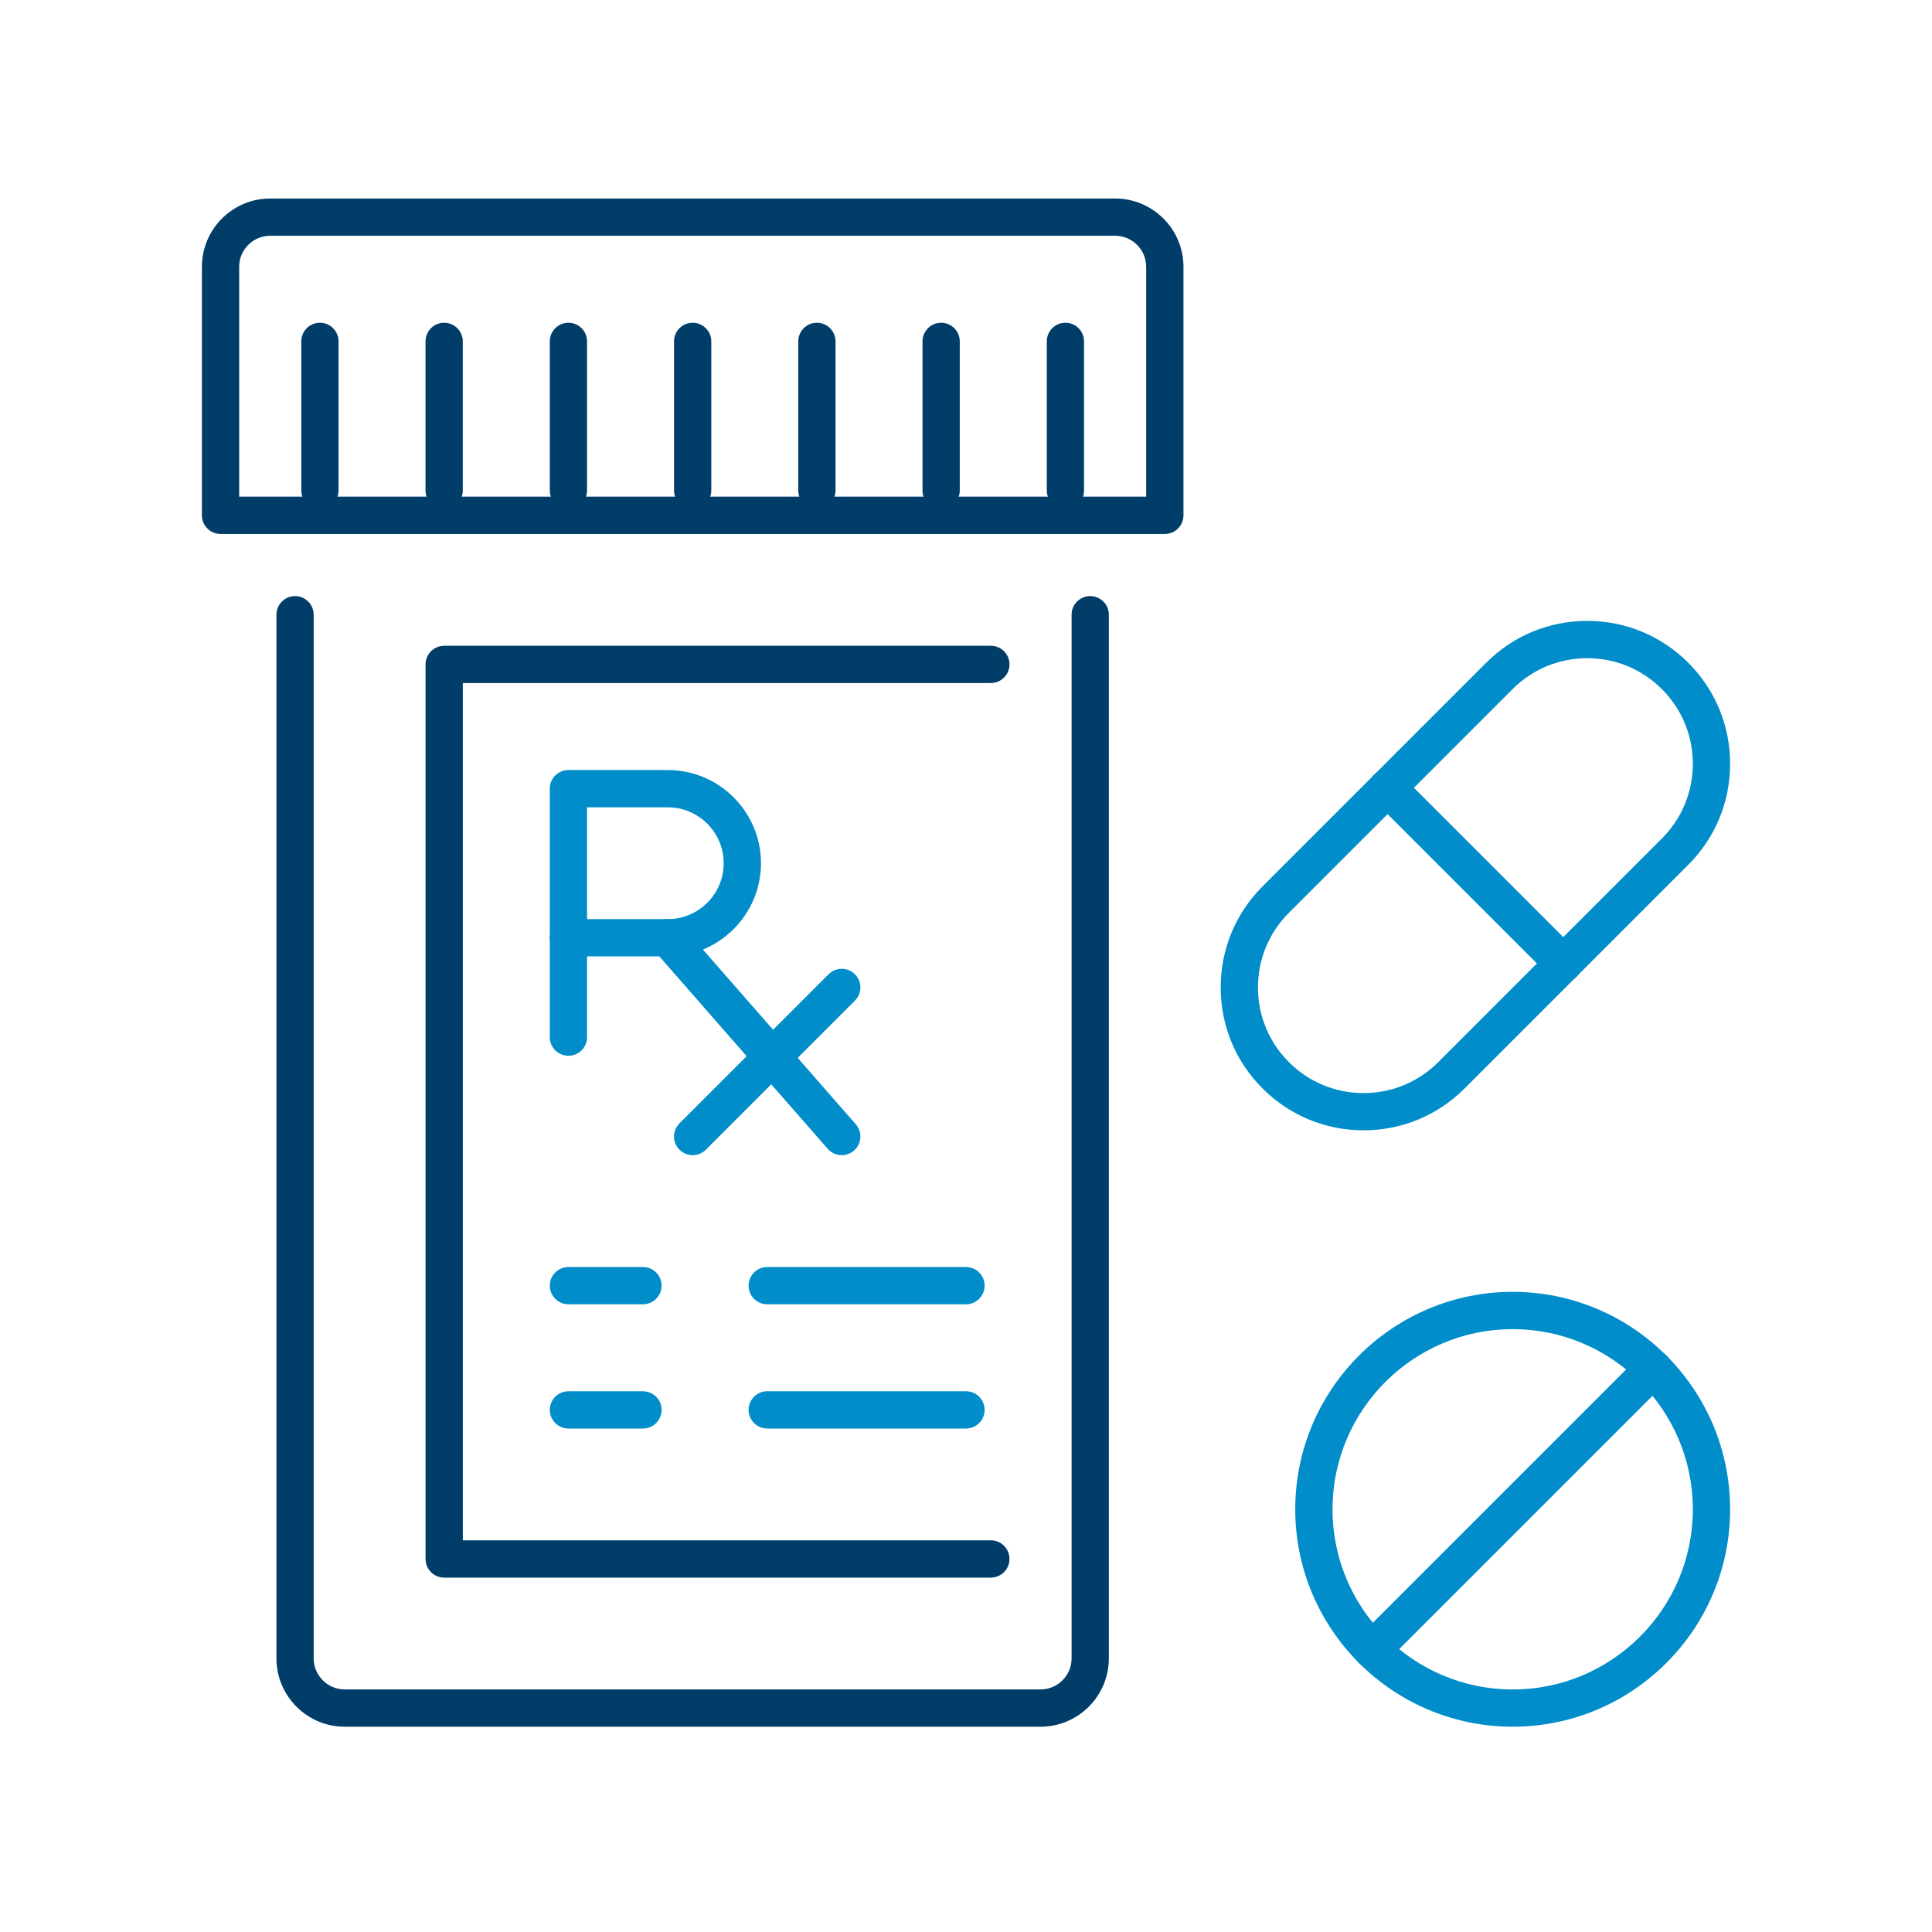
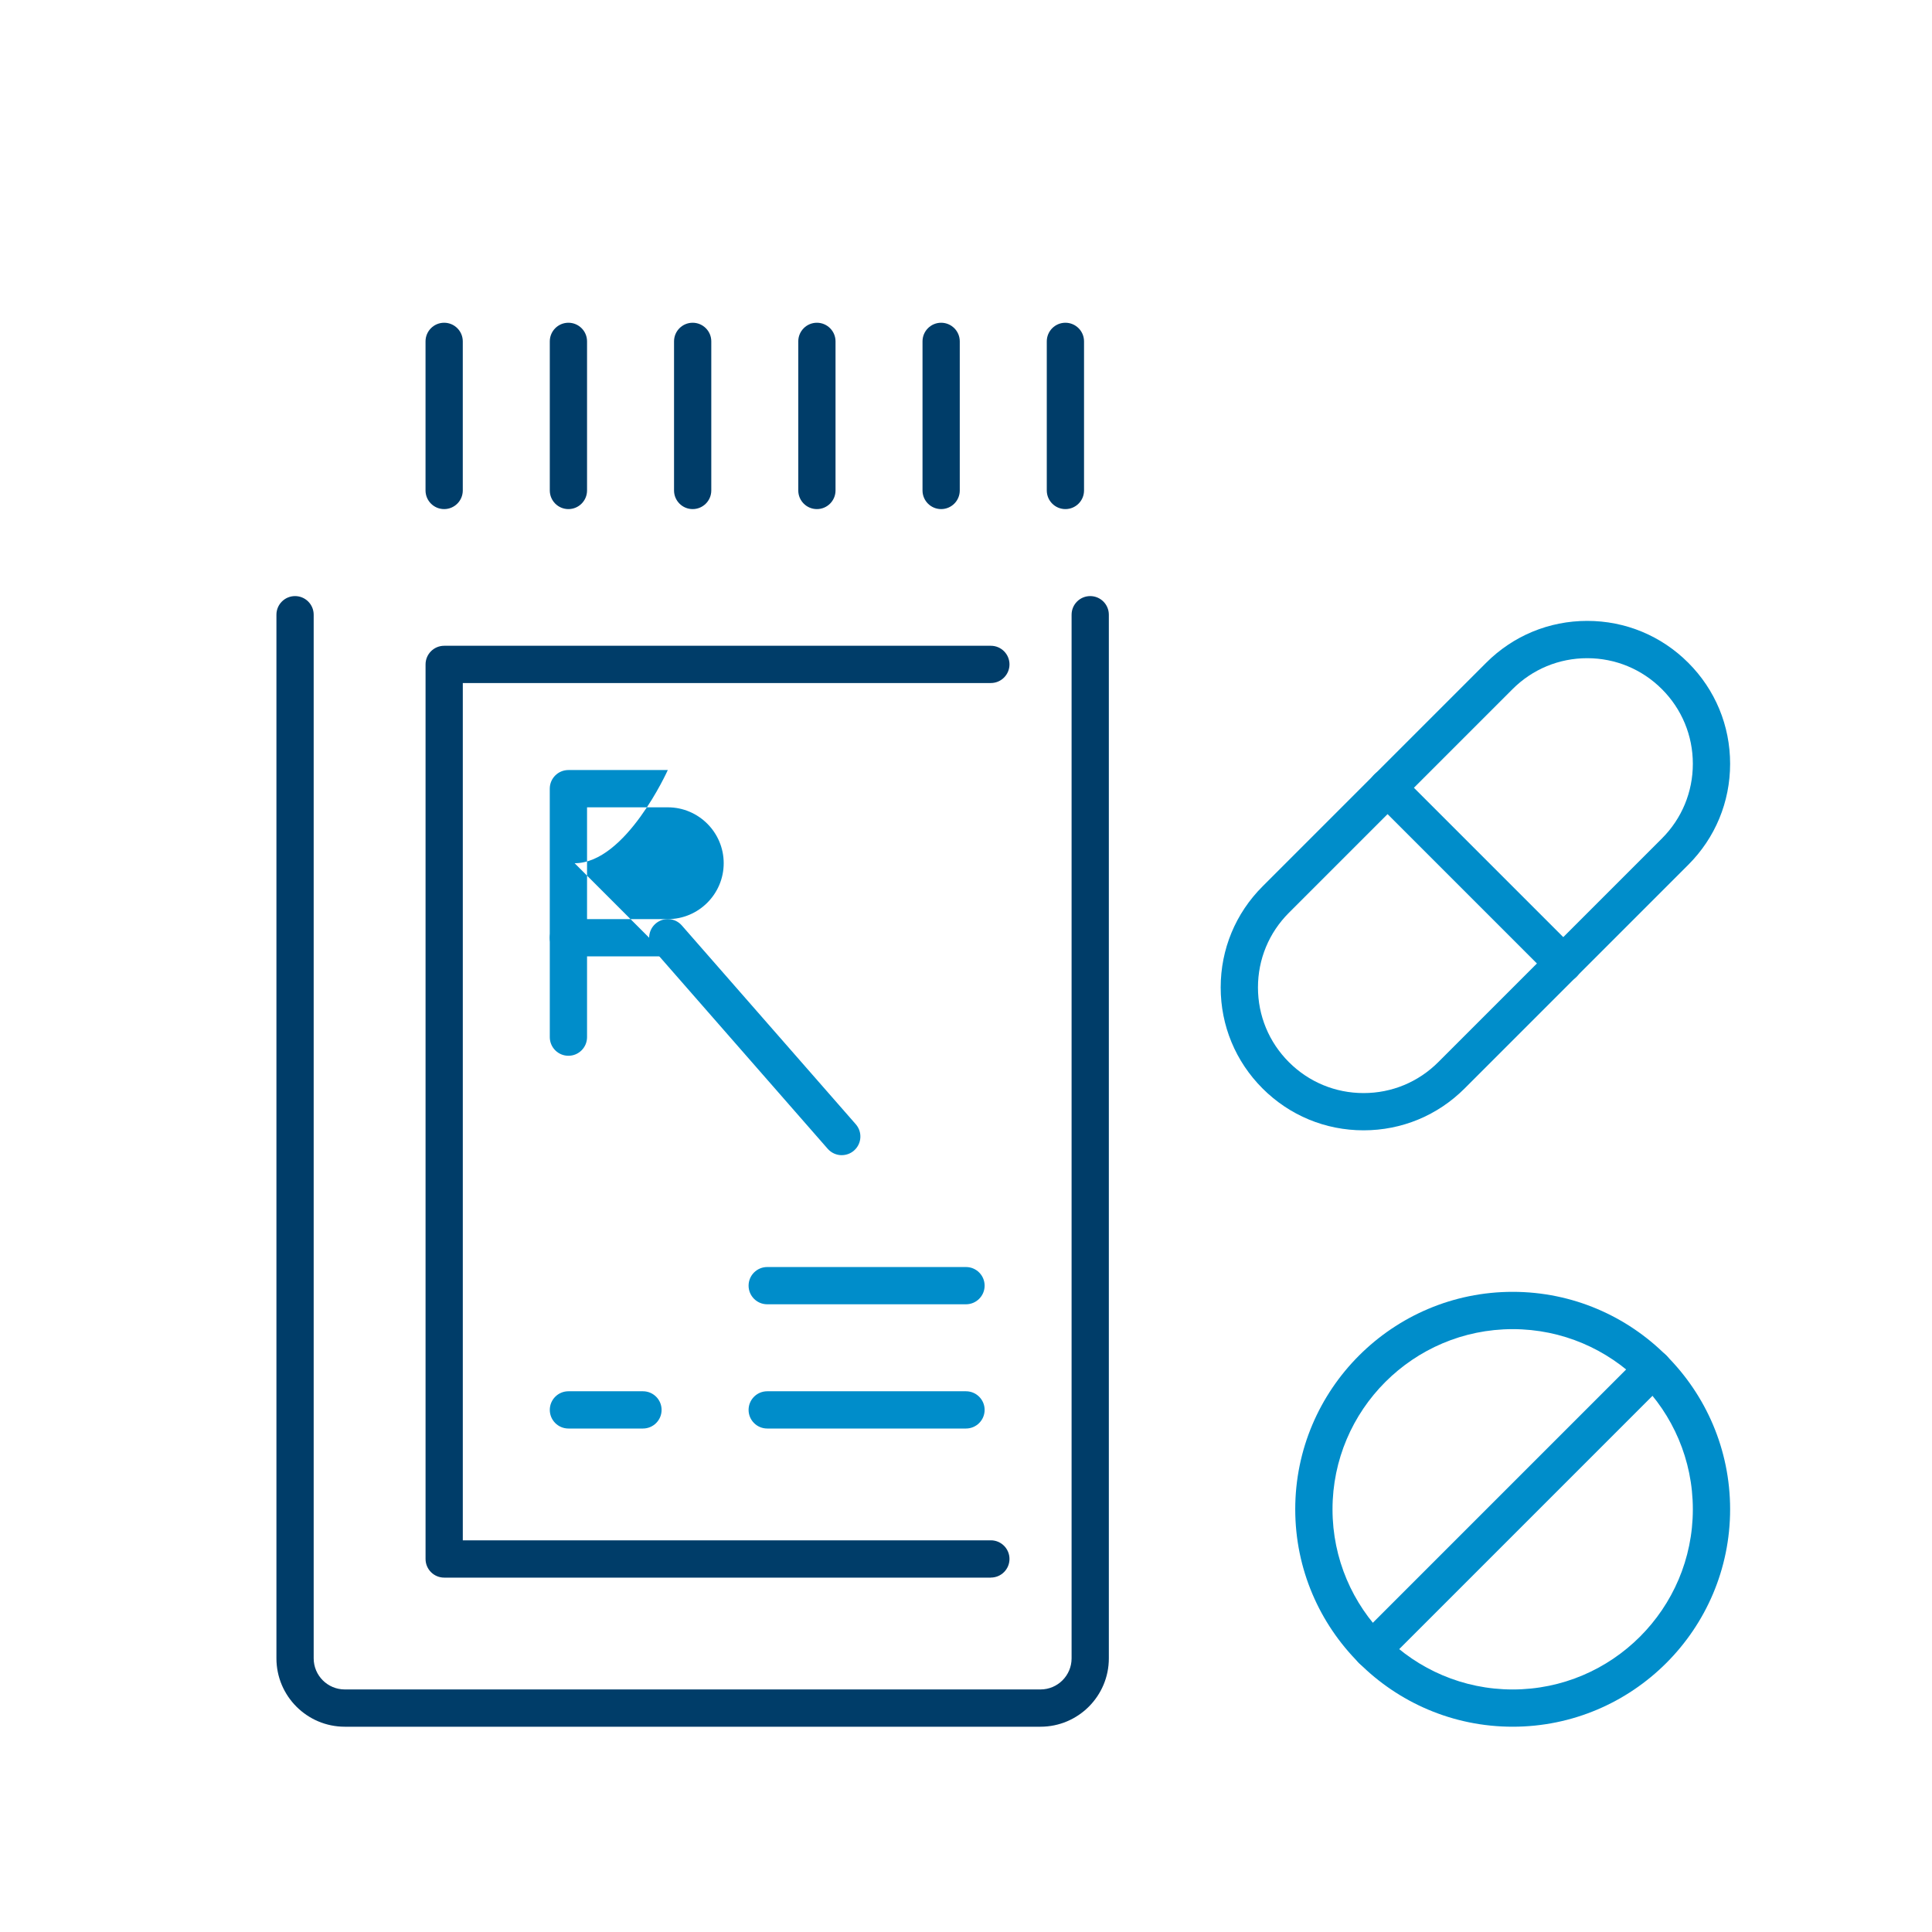
<svg xmlns="http://www.w3.org/2000/svg" id="a" viewBox="0 0 75 75">
  <defs>
    <style>.b{fill:#003d69;}.b,.c{stroke-width:0px;}.c{fill:#008dca;}</style>
  </defs>
-   <path class="b" d="m45.217,20.728H8.561c-.399,0-.723-.324-.723-.723v-9.646c0-1.463,1.19-2.653,2.653-2.653h32.798c1.463,0,2.653,1.19,2.653,2.653v9.646c0,.399-.324.723-.723.723Zm-35.933-1.447h35.21v-8.923c0-.665-.541-1.206-1.206-1.206H10.49c-.665,0-1.206.541-1.206,1.206v8.923Z" />
  <path class="b" d="m40.394,67.031H13.384c-1.463,0-2.653-1.19-2.653-2.653V23.863c0-.399.324-.723.723-.723s.723.324.723.723v40.515c0,.665.541,1.206,1.206,1.206h27.01c.665,0,1.206-.541,1.206-1.206V23.863c0-.399.324-.723.723-.723s.723.324.723.723v40.515c0,1.463-1.19,2.653-2.653,2.653Z" />
-   <path class="b" d="m12.419,19.763c-.399,0-.723-.324-.723-.723v-5.788c0-.399.324-.723.723-.723s.723.324.723.723v5.788c0,.399-.324.723-.723.723Z" />
  <path class="b" d="m17.242,19.763c-.399,0-.723-.324-.723-.723v-5.788c0-.399.324-.723.723-.723s.723.324.723.723v5.788c0,.399-.324.723-.723.723Z" />
  <path class="b" d="m22.066,19.763c-.399,0-.723-.324-.723-.723v-5.788c0-.399.324-.723.723-.723s.723.324.723.723v5.788c0,.399-.324.723-.723.723Z" />
  <path class="b" d="m26.889,19.763c-.399,0-.723-.324-.723-.723v-5.788c0-.399.324-.723.723-.723s.723.324.723.723v5.788c0,.399-.324.723-.723.723Z" />
  <path class="b" d="m31.712,19.763c-.399,0-.723-.324-.723-.723v-5.788c0-.399.324-.723.723-.723s.723.324.723.723v5.788c0,.399-.324.723-.723.723Z" />
  <path class="b" d="m36.535,19.763c-.399,0-.723-.324-.723-.723v-5.788c0-.399.324-.723.723-.723s.723.324.723.723v5.788c0,.399-.324.723-.723.723Z" />
  <path class="b" d="m41.359,19.763c-.399,0-.723-.324-.723-.723v-5.788c0-.399.324-.723.723-.723s.723.324.723.723v5.788c0,.399-.324.723-.723.723Z" />
  <path class="b" d="m38.465,61.243h-21.222c-.399,0-.723-.324-.723-.723V25.792c0-.399.324-.723.723-.723h21.222c.399,0,.723.324.723.723s-.324.723-.723.723h-20.499v33.28h20.499c.399,0,.723.324.723.723s-.324.723-.723.723Z" />
-   <path class="c" d="m25.924,37.127h-3.859c-.399,0-.723-.324-.723-.723v-5.788c0-.399.324-.723.723-.723h3.859c1.994,0,3.617,1.623,3.617,3.617s-1.623,3.617-3.617,3.617Zm-3.135-1.447h3.135c1.196,0,2.17-.974,2.17-2.17s-.974-2.17-2.17-2.17h-3.135v4.341Z" />
+   <path class="c" d="m25.924,37.127h-3.859c-.399,0-.723-.324-.723-.723v-5.788c0-.399.324-.723.723-.723h3.859s-1.623,3.617-3.617,3.617Zm-3.135-1.447h3.135c1.196,0,2.17-.974,2.17-2.17s-.974-2.17-2.17-2.17h-3.135v4.341Z" />
  <path class="c" d="m22.066,40.985c-.399,0-.723-.324-.723-.723v-3.859c0-.399.324-.723.723-.723s.723.324.723.723v3.859c0,.399-.324.723-.723.723Z" />
  <path class="c" d="m32.677,44.844c-.201,0-.401-.084-.545-.247l-6.753-7.718c-.263-.301-.233-.757.068-1.021.3-.263.757-.234,1.021.068l6.753,7.717c.263.3.233.758-.068,1.021-.137.12-.307.179-.477.179Z" />
-   <path class="c" d="m26.889,44.844c-.186,0-.37-.071-.512-.212-.283-.283-.283-.74,0-1.023l5.788-5.788c.283-.283.74-.283,1.023,0,.283.283.283.74,0,1.023l-5.788,5.788c-.141.141-.326.212-.512.212Z" />
-   <path class="c" d="m24.96,50.632h-2.894c-.399,0-.723-.324-.723-.723s.324-.723.723-.723h2.894c.399,0,.723.324.723.723s-.324.723-.723.723Z" />
  <path class="c" d="m37.5,50.632h-7.717c-.399,0-.723-.324-.723-.723s.324-.723.723-.723h7.717c.399,0,.723.324.723.723s-.324.723-.723.723Z" />
  <path class="c" d="m24.96,55.455h-2.894c-.399,0-.723-.324-.723-.723s.324-.723.723-.723h2.894c.399,0,.723.324.723.723s-.324.723-.723.723Z" />
  <path class="c" d="m37.5,55.455h-7.717c-.399,0-.723-.324-.723-.723s.324-.723.723-.723h7.717c.399,0,.723.324.723.723s-.324.723-.723.723Z" />
  <path class="c" d="m58.722,67.031c-4.655,0-8.441-3.786-8.441-8.441s3.786-8.441,8.441-8.441,8.441,3.786,8.441,8.441-3.786,8.441-8.441,8.441Zm0-15.434c-3.857,0-6.994,3.137-6.994,6.994s3.137,6.994,6.994,6.994,6.994-3.137,6.994-6.994-3.137-6.994-6.994-6.994Z" />
  <path class="c" d="m53.265,64.771c-.186,0-.37-.071-.512-.212-.283-.283-.283-.74,0-1.023l10.915-10.915c.283-.283.74-.283,1.023,0s.283.74,0,1.023l-10.914,10.915c-.141.141-.326.212-.511.212Z" />
  <path class="c" d="m52.934,43.879c-1.482,0-2.874-.577-3.922-1.625-1.048-1.048-1.625-2.44-1.625-3.922s.577-2.875,1.625-3.922l8.682-8.682c1.048-1.048,2.44-1.625,3.922-1.625s2.874.577,3.922,1.625c1.048,1.048,1.625,2.44,1.625,3.922s-.577,2.875-1.625,3.922l-8.682,8.682c-1.048,1.048-2.44,1.625-3.922,1.625Zm8.682-18.328c-1.095,0-2.124.426-2.899,1.201l-8.682,8.682c-.774.774-1.201,1.804-1.201,2.899s.427,2.125,1.201,2.899c.774.774,1.804,1.201,2.899,1.201s2.124-.426,2.899-1.201h0l8.682-8.682c.774-.774,1.201-1.804,1.201-2.899s-.427-2.125-1.201-2.899c-.774-.774-1.804-1.201-2.899-1.201Z" />
  <path class="c" d="m60.69,38.13c-.186,0-.37-.071-.511-.212l-6.83-6.83c-.283-.283-.283-.74,0-1.023s.74-.283,1.023,0l6.83,6.83c.283.283.283.74,0,1.023-.141.141-.326.212-.512.212Z" />
</svg>